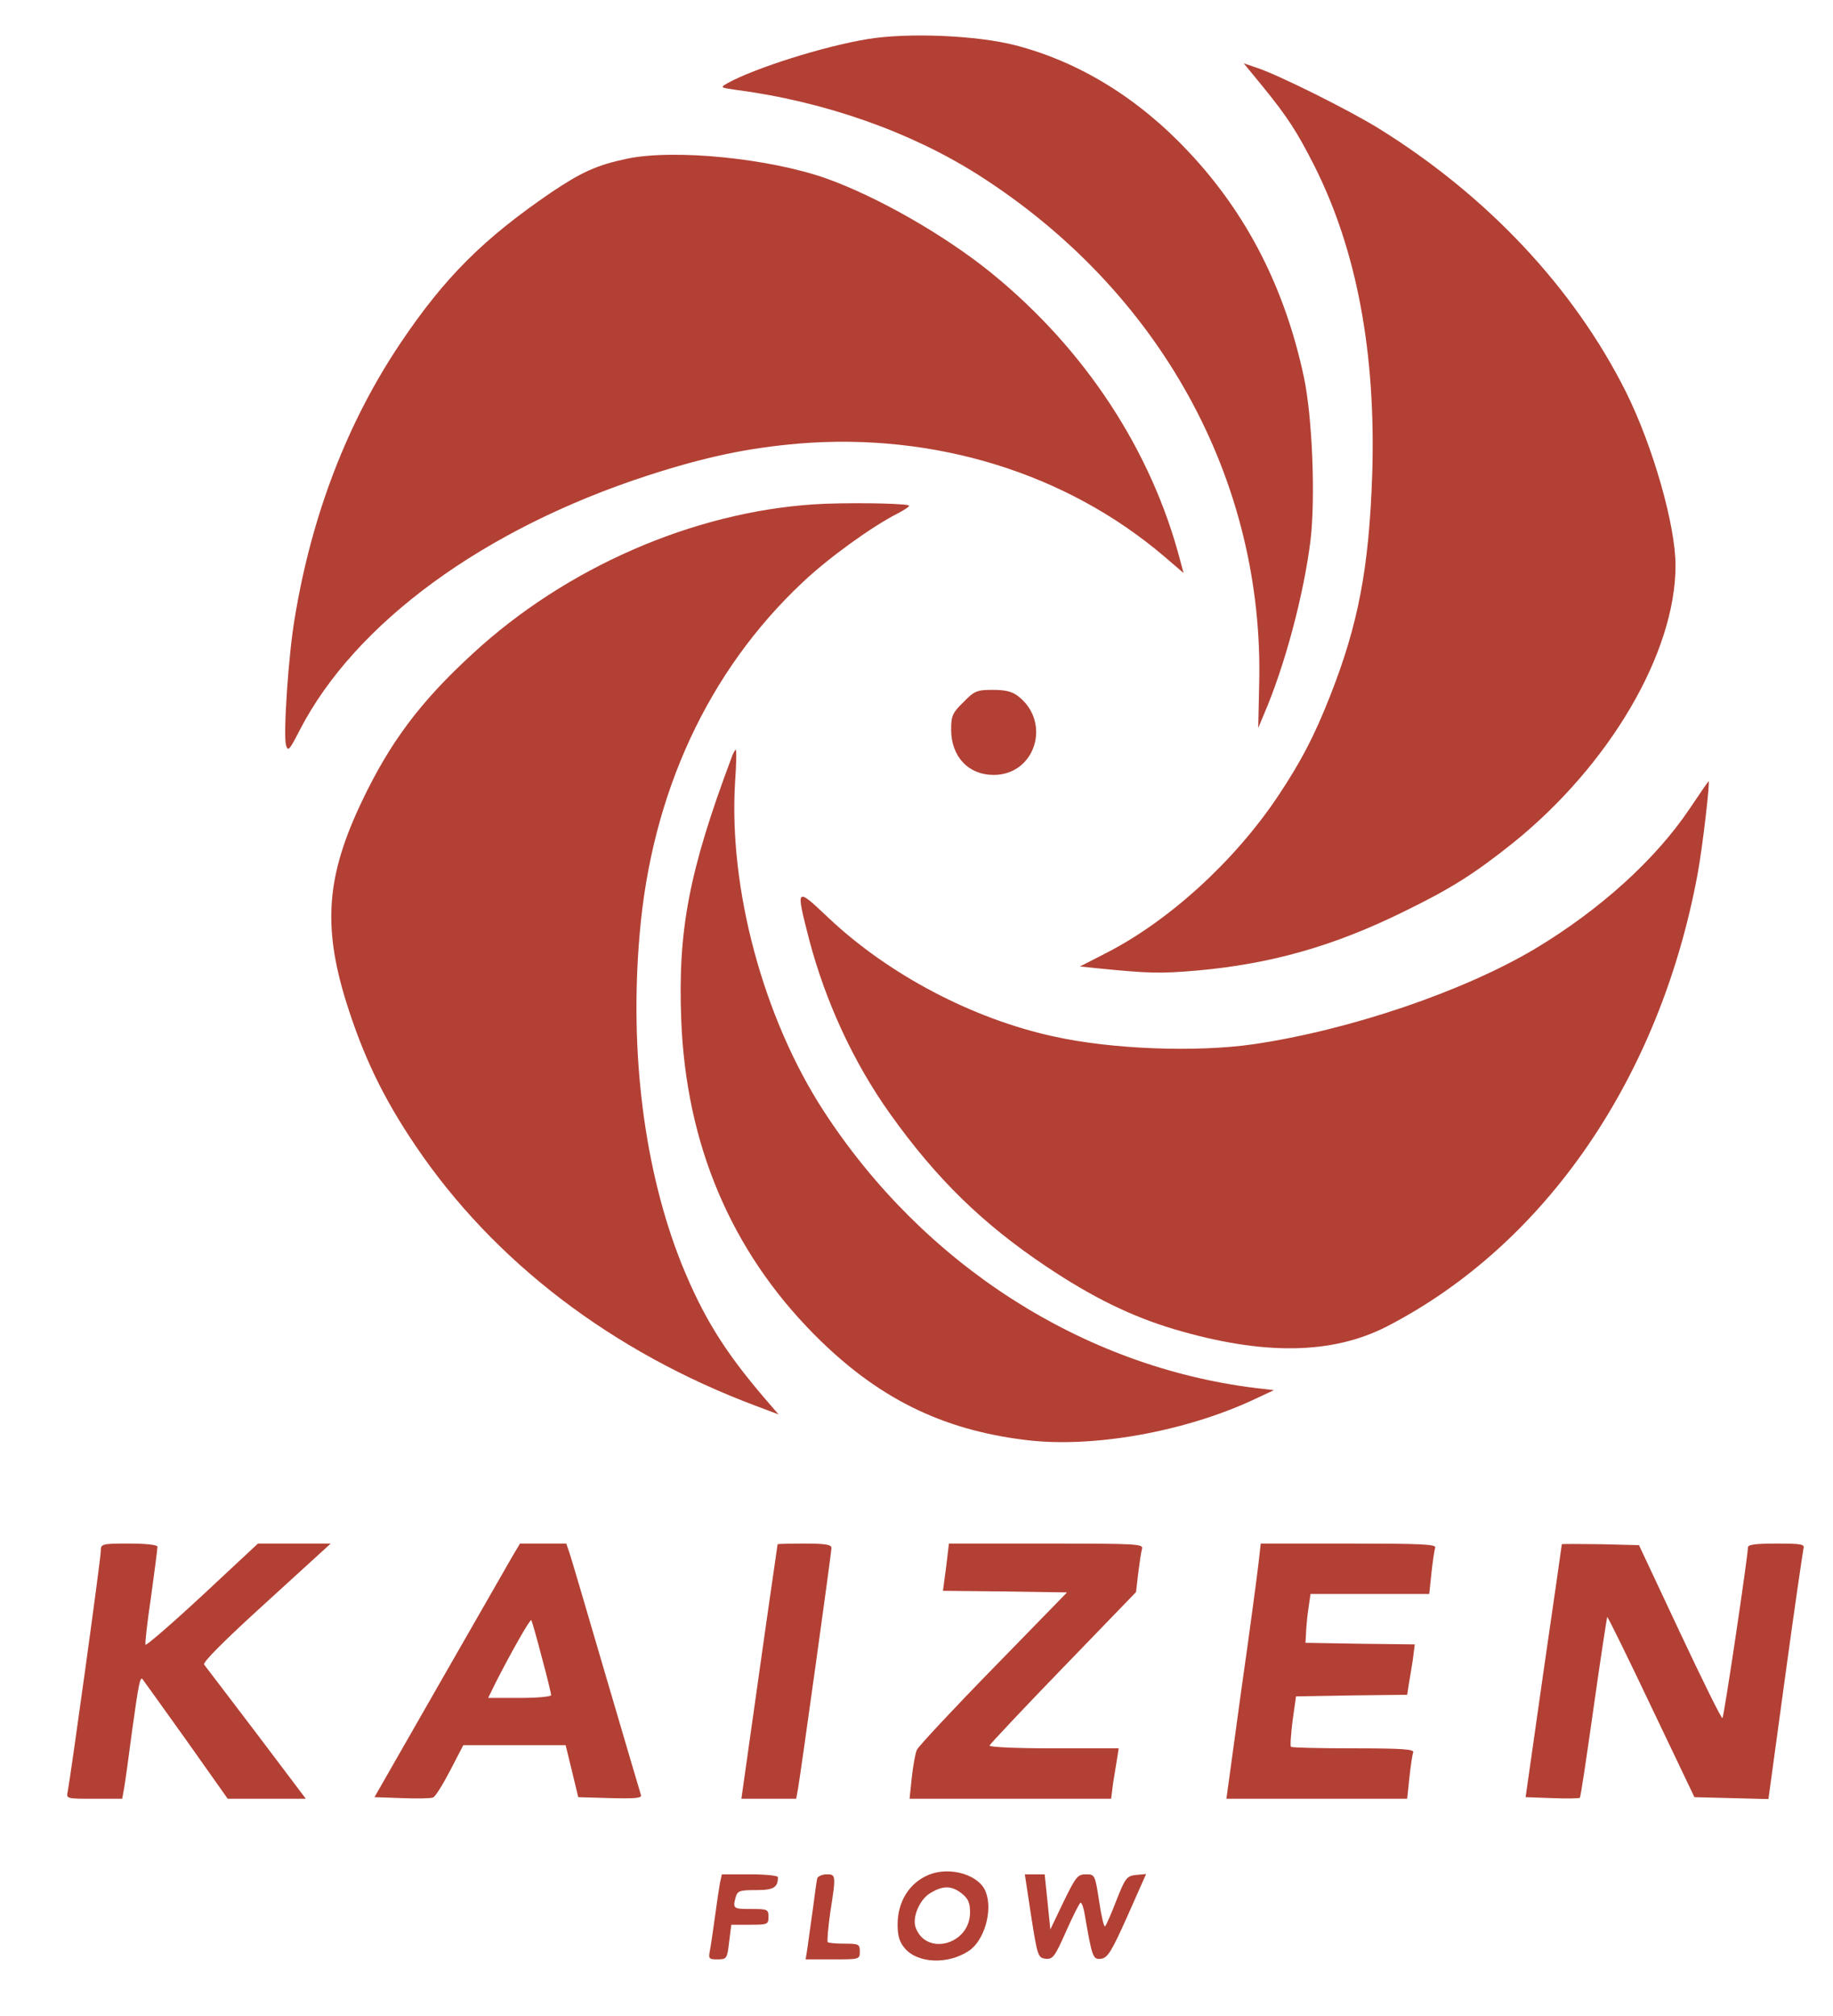
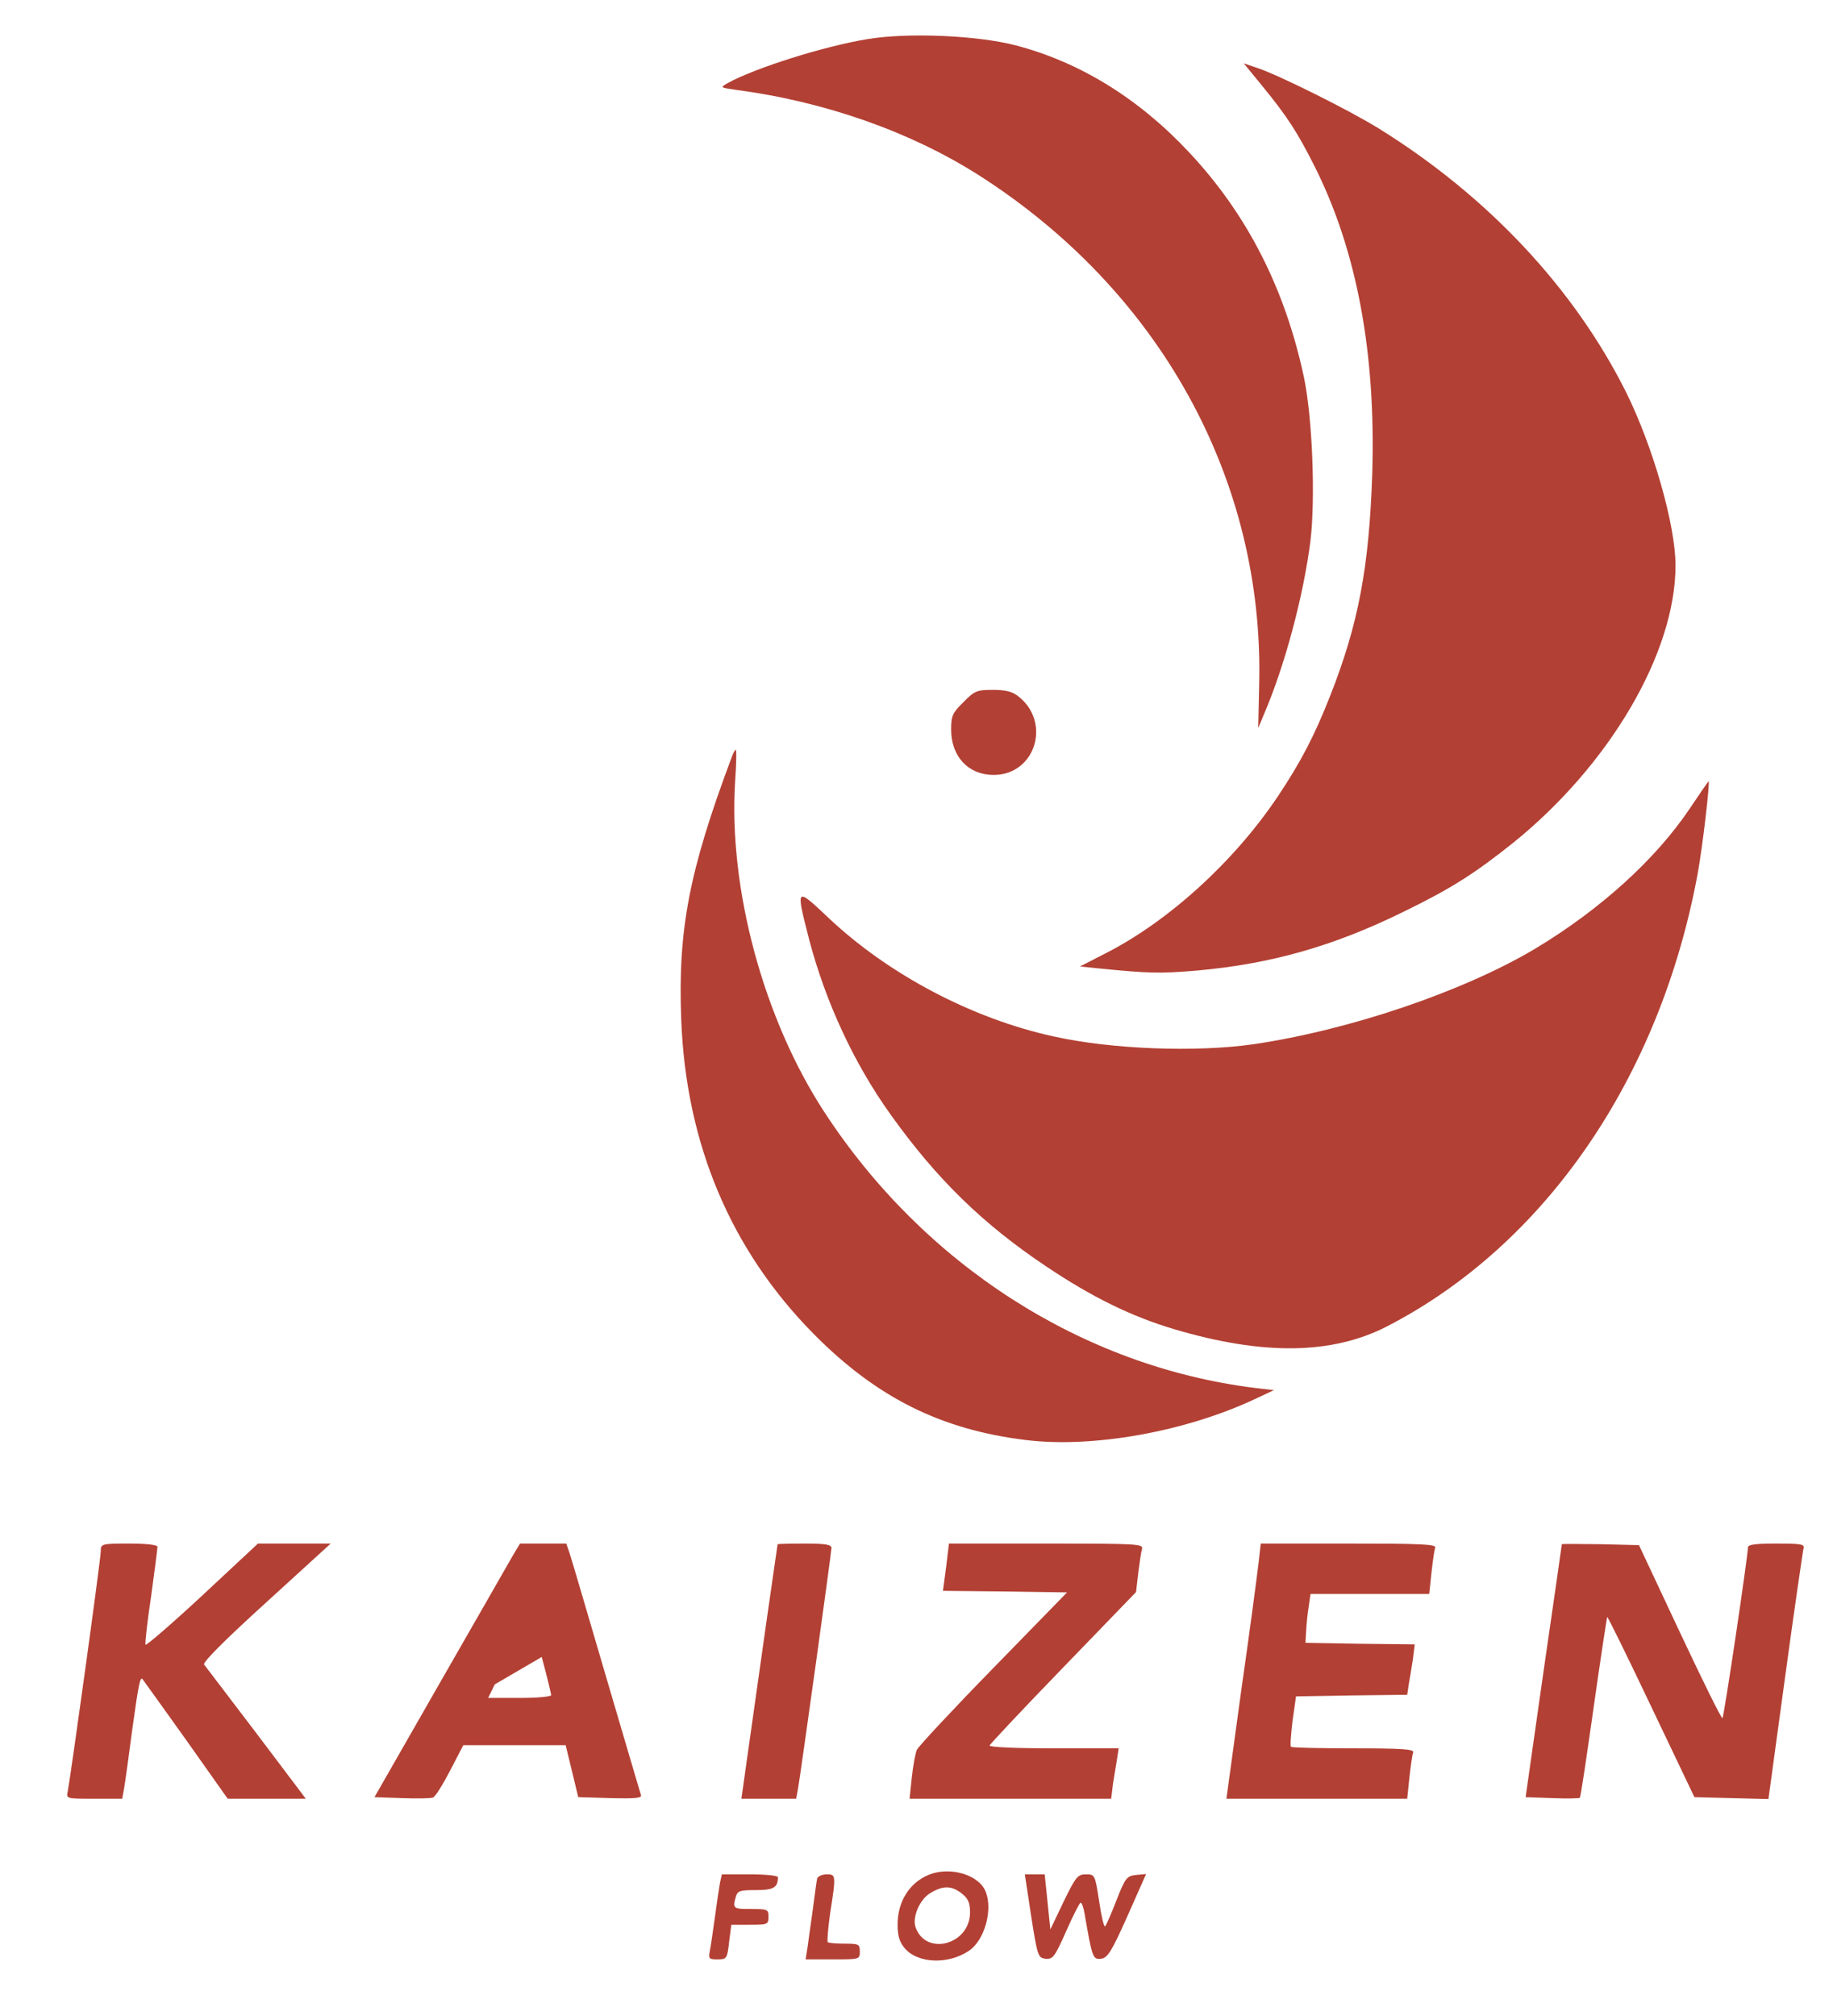
<svg xmlns="http://www.w3.org/2000/svg" version="1.0" width="582pt" height="640pt" viewBox="0 0 582 640" preserveAspectRatio="xMidYMid meet">
  <g transform="translate(0,640) scale(0.1,-0.1)" fill="#B34034" stroke="none">
    <path d="M2755 6276 c-140 -23 -358 -92 -445 -140 -24 -14 -23 -14 25 -21 283 -37 555 -133 771 -270 578 -368 909 -970 892 -1620 l-3 -136 18 43 c66 153 126 377 148 552 16 136 6 392 -21 519 -60 281 -180 517 -365 714 -160 171 -347 286 -550 339 -123 32 -343 41 -470 20z" />
    <path d="M4008 6127 c80 -98 111 -146 167 -257 133 -266 194 -590 182 -975 -10 -297 -44 -477 -134 -705 -50 -127 -93 -209 -165 -317 -139 -208 -349 -399 -551 -501 l-78 -40 58 -6 c160 -16 197 -17 313 -7 235 21 433 77 655 186 152 74 226 121 350 220 306 247 515 603 515 880 0 128 -72 379 -157 550 -165 330 -440 623 -785 837 -90 56 -316 169 -385 192 l-44 15 59 -72z" />
-     <path d="M1990 5896 c-95 -20 -145 -43 -240 -107 -214 -146 -338 -269 -479 -479 -167 -249 -281 -543 -335 -871 -20 -115 -37 -370 -28 -404 6 -22 11 -17 44 48 176 340 584 638 1103 807 185 60 319 88 482 102 430 35 847 -93 1158 -357 l63 -54 -10 37 c-91 351 -303 674 -601 916 -147 119 -358 240 -522 299 -180 64 -484 95 -635 63z" />
-     <path d="M2585 4799 c-385 -25 -788 -201 -1083 -473 -167 -153 -263 -281 -353 -470 -112 -235 -125 -394 -50 -636 54 -172 117 -304 219 -455 249 -370 627 -658 1085 -829 l69 -26 -44 51 c-130 152 -196 260 -264 427 -118 296 -166 669 -133 1047 38 448 218 835 517 1116 81 77 221 178 302 219 25 13 41 24 35 26 -27 7 -211 9 -300 3z" />
    <path d="M3059 4171 c-35 -34 -39 -44 -39 -87 0 -86 55 -144 135 -144 132 0 184 166 79 249 -20 16 -41 21 -82 21 -50 0 -58 -3 -93 -39z" />
    <path d="M2322 3993 c-134 -358 -170 -544 -159 -830 15 -394 157 -731 421 -998 199 -201 403 -303 671 -336 213 -27 509 26 730 130 l60 28 -60 7 c-548 68 -1052 391 -1369 878 -192 295 -303 707 -282 1046 4 56 5 102 2 102 -2 0 -9 -12 -14 -27z" />
    <path d="M5365 3833 c-109 -162 -284 -320 -488 -443 -229 -137 -591 -260 -898 -305 -182 -26 -450 -16 -634 25 -257 56 -523 196 -713 375 -106 100 -106 101 -63 -67 52 -198 142 -393 258 -555 147 -206 294 -349 496 -484 145 -97 269 -158 407 -199 281 -83 499 -80 673 9 503 259 867 789 987 1436 16 86 40 295 35 295 -1 0 -28 -39 -60 -87z" />
    <path d="M320 1476 c0 -25 -97 -725 -105 -763 -5 -23 -4 -23 84 -23 l89 0 6 33 c3 17 15 102 26 187 20 144 25 170 33 159 2 -2 63 -88 137 -191 l133 -188 124 0 124 0 -157 208 c-87 114 -161 212 -166 218 -5 7 67 79 197 197 l205 187 -116 0 -115 0 -177 -165 c-97 -90 -178 -160 -180 -156 -2 5 6 75 18 155 11 80 20 150 20 156 0 6 -36 10 -90 10 -88 0 -90 -1 -90 -24z" />
-     <path d="M1626 1458 c-14 -24 -117 -205 -231 -403 l-206 -360 87 -3 c48 -2 93 -1 99 2 7 2 31 41 54 85 l42 81 163 0 162 0 20 -82 20 -83 102 -3 c79 -2 101 0 97 10 -2 7 -52 175 -110 373 -58 198 -110 375 -116 393 l-11 32 -73 0 -74 0 -25 -42z m94 -318 c17 -62 30 -117 30 -121 0 -5 -45 -9 -100 -9 l-100 0 21 43 c50 99 112 208 116 204 2 -3 17 -55 33 -117z" />
+     <path d="M1626 1458 c-14 -24 -117 -205 -231 -403 l-206 -360 87 -3 c48 -2 93 -1 99 2 7 2 31 41 54 85 l42 81 163 0 162 0 20 -82 20 -83 102 -3 c79 -2 101 0 97 10 -2 7 -52 175 -110 373 -58 198 -110 375 -116 393 l-11 32 -73 0 -74 0 -25 -42z m94 -318 c17 -62 30 -117 30 -121 0 -5 -45 -9 -100 -9 l-100 0 21 43 z" />
    <path d="M2469 1498 c0 -2 -27 -184 -58 -405 l-57 -403 87 0 87 0 6 33 c9 52 106 749 106 763 0 11 -20 14 -85 14 -47 0 -85 -1 -86 -2z" />
    <path d="M3004 1425 l-10 -75 197 -2 197 -3 -234 -240 c-129 -132 -238 -249 -243 -260 -5 -12 -12 -51 -16 -88 l-7 -67 320 0 320 0 6 48 c4 26 10 62 13 80 l5 32 -207 0 c-123 0 -205 4 -203 9 2 5 107 117 234 248 l231 239 7 60 c4 32 9 67 12 77 5 16 -14 17 -304 17 l-309 0 -9 -75z" />
    <path d="M3996 1438 c-4 -35 -28 -217 -55 -405 l-47 -343 287 0 287 0 7 67 c4 36 9 72 12 80 4 10 -32 13 -189 13 -107 0 -197 2 -199 5 -3 2 0 40 5 82 l11 78 177 3 176 2 5 33 c3 17 9 53 13 79 l6 48 -173 2 -174 3 2 35 c1 19 4 54 8 78 l6 42 188 0 189 0 7 67 c4 36 9 72 12 80 4 11 -46 13 -275 13 l-279 0 -7 -62z" />
    <path d="M4959 1498 c0 -2 -26 -183 -58 -403 l-57 -400 84 -3 c47 -2 86 -1 88 1 3 2 22 132 44 287 22 156 42 285 43 287 2 1 65 -127 140 -285 l137 -287 117 -3 118 -3 53 388 c29 213 56 396 58 406 5 15 -4 17 -85 17 -66 0 -91 -3 -91 -12 -1 -33 -76 -538 -81 -542 -3 -3 -63 119 -135 272 l-130 277 -122 3 c-67 1 -122 1 -123 0z" />
    <path d="M2950 449 c-62 -25 -100 -85 -100 -158 0 -37 6 -56 23 -76 41 -48 137 -52 203 -8 49 32 77 128 54 187 -20 54 -112 82 -180 55z m104 -60 c20 -16 26 -29 26 -60 0 -102 -140 -140 -173 -47 -11 32 13 88 46 108 41 25 68 25 101 -1z" />
    <path d="M2286 423 c-3 -16 -10 -64 -16 -108 -6 -44 -13 -92 -16 -107 -5 -26 -3 -28 24 -28 29 0 31 2 37 55 l7 55 59 0 c56 0 59 1 59 25 0 24 -3 25 -55 25 -57 0 -59 1 -49 38 6 20 13 22 64 22 56 0 70 8 70 41 0 5 -40 9 -89 9 l-89 0 -6 -27z" />
    <path d="M2595 438 c-2 -7 -8 -51 -14 -98 -7 -47 -14 -102 -17 -122 l-6 -38 86 0 c85 0 86 0 86 25 0 23 -3 25 -48 25 -27 0 -51 2 -54 5 -2 3 1 44 8 93 19 120 18 122 -11 122 -14 0 -27 -6 -30 -12z" />
    <path d="M3274 318 c20 -128 22 -133 46 -136 23 -2 29 6 65 87 22 50 43 91 46 91 4 0 10 -17 13 -37 24 -138 26 -144 52 -141 21 3 33 22 84 136 l59 133 -32 -3 c-29 -3 -34 -9 -62 -80 -16 -42 -33 -80 -36 -83 -4 -3 -12 32 -19 79 -13 85 -14 86 -42 86 -26 0 -32 -7 -71 -87 l-42 -88 -9 88 -9 87 -32 0 -31 0 20 -132z" />
  </g>
</svg>